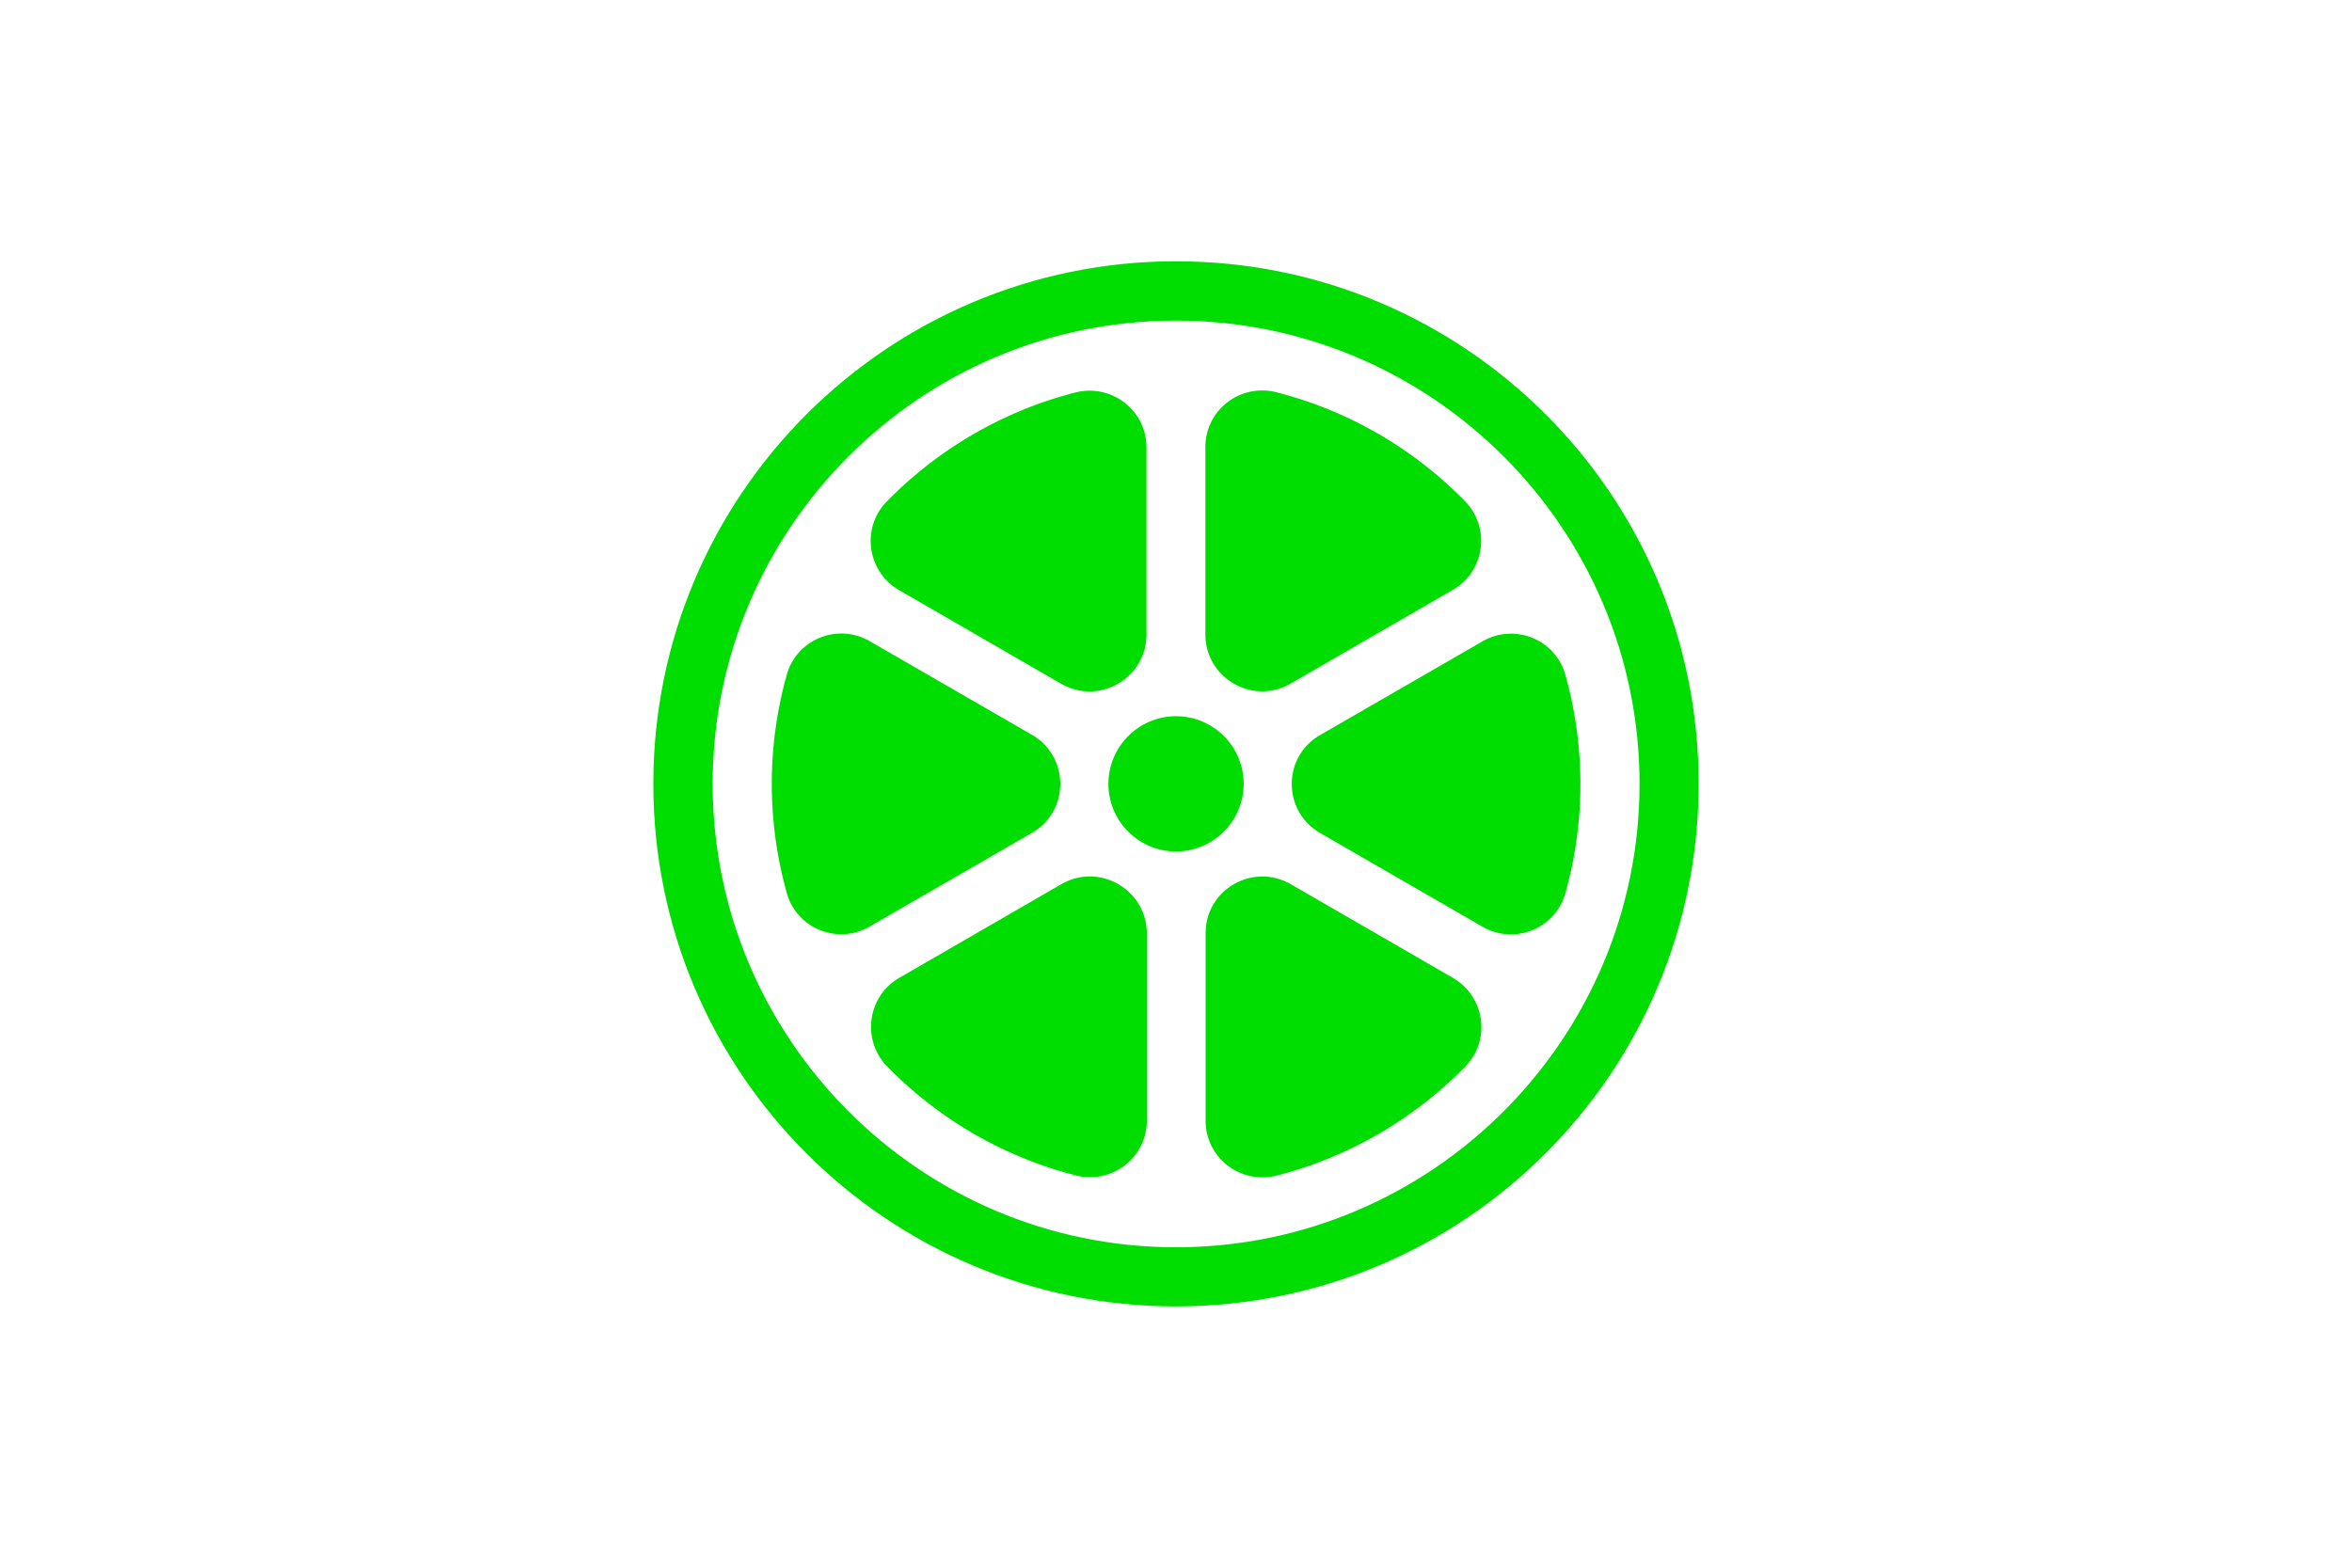
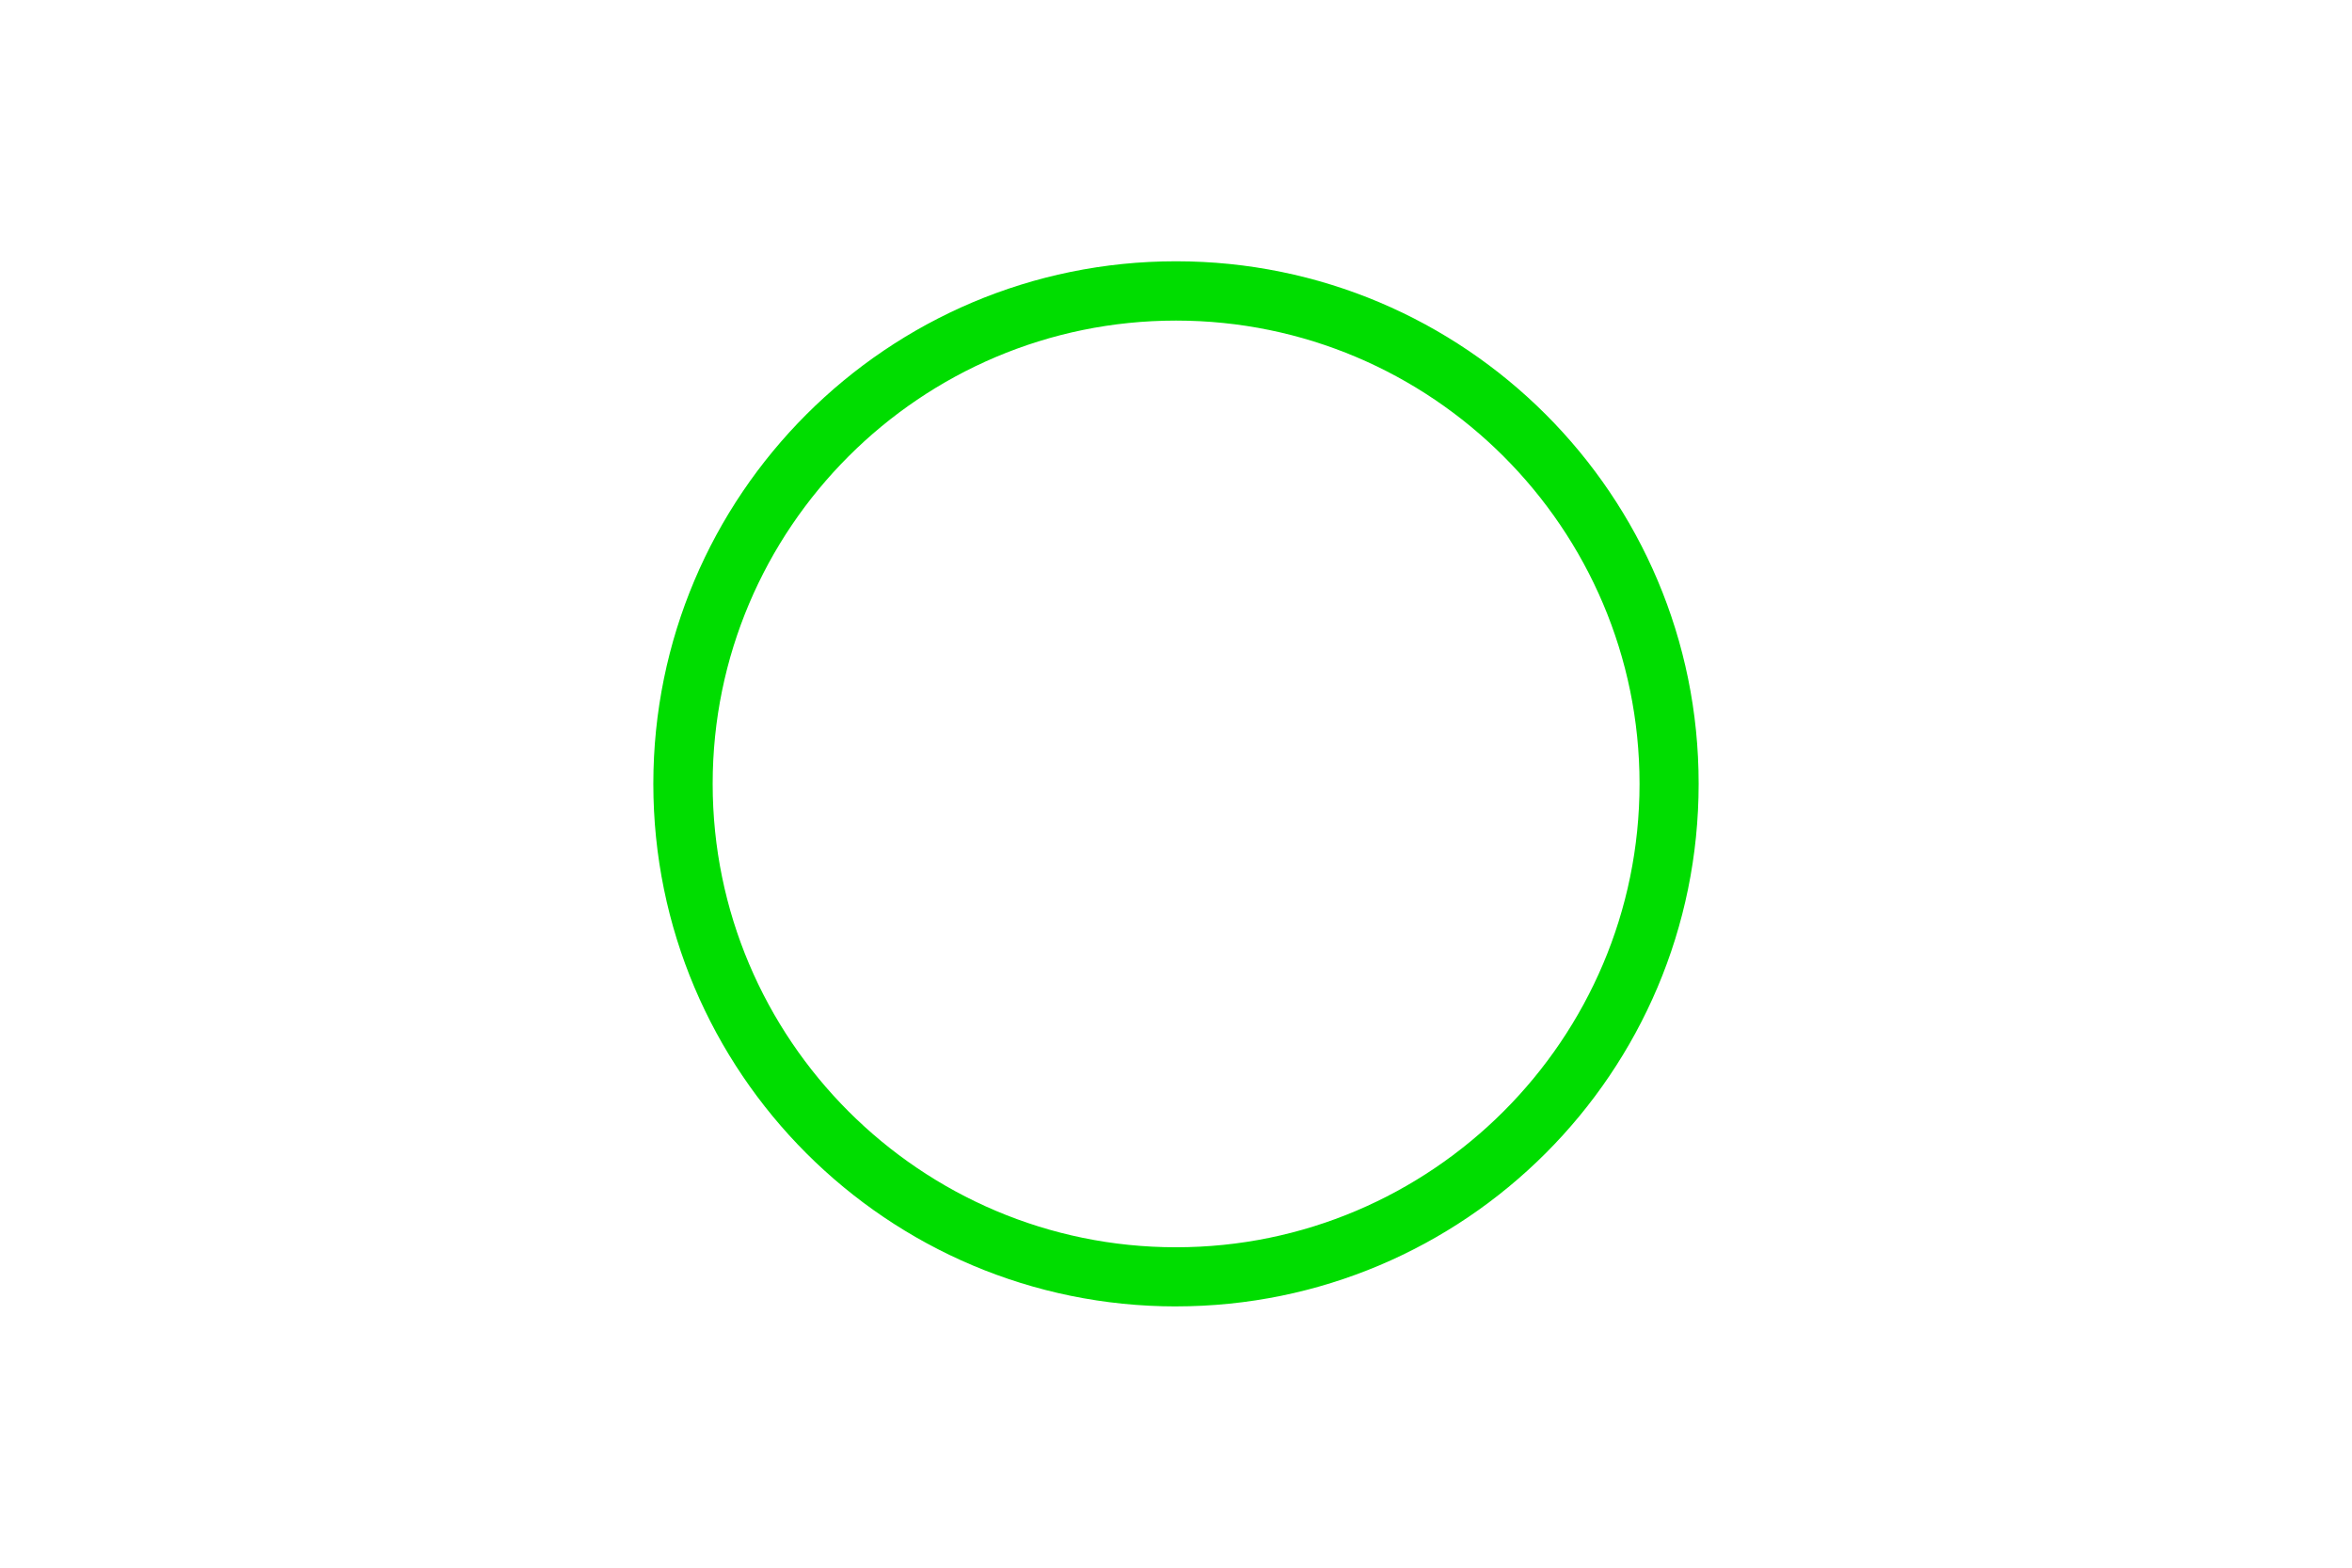
<svg xmlns="http://www.w3.org/2000/svg" height="800" width="1200" viewBox="-5.805 -9.675 50.311 58.051">
  <g fill-rule="evenodd" fill="#0D0">
-     <path d="M16.848 19.35c0-1.379 1.125-2.504 2.504-2.504s2.504 1.117 2.504 2.504c0 1.379-1.125 2.504-2.504 2.504-1.379 0-2.504-1.117-2.504-2.504zm6.746-3.711l6.005-3.471c1.185-.682 1.409-2.302.45-3.284-1.882-1.927-4.281-3.344-6.98-4.034-1.335-.337-2.631.652-2.631 2.032v6.942c.007 1.612 1.754 2.624 3.156 1.814zm-5.337-1.814V6.89c0-1.372-1.297-2.369-2.631-2.032-2.692.69-5.091 2.107-6.98 4.034-.96.975-.735 2.594.45 3.284l6.005 3.471c1.409.802 3.156-.21 3.156-1.822zm6.431 7.347l6.013 3.471c1.185.682 2.699.068 3.066-1.244a14.942 14.942 0 00.555-4.041c0-1.402-.195-2.752-.555-4.041-.367-1.32-1.882-1.927-3.066-1.245l-6.013 3.471c-1.402.802-1.402 2.819 0 3.629zm-9.574 1.889l-6.005 3.471c-1.185.682-1.409 2.302-.45 3.284 1.882 1.927 4.281 3.344 6.98 4.034 1.335.337 2.632-.652 2.632-2.032v-6.942c-.015-1.612-1.762-2.616-3.156-1.814zm-1.094-5.525l-6.013-3.471c-1.185-.682-2.699-.067-3.066 1.245a14.942 14.942 0 00-.555 4.041c0 1.402.195 2.752.555 4.041.367 1.319 1.882 1.927 3.066 1.244l6.013-3.471c1.394-.802 1.394-2.819 0-3.629zm6.427 7.347v6.942c0 1.372 1.297 2.369 2.631 2.032 2.692-.69 5.091-2.107 6.98-4.034.96-.975.735-2.594-.45-3.284l-6.005-3.471c-1.409-.81-3.156.195-3.156 1.814z" fill-rule="nonzero" />
    <path d="M19.35 38.701C8.667 38.701 0 30.041 0 19.35 0 8.667 8.667 0 19.35 0c10.691 0 19.358 8.667 19.35 19.35 0 10.684-8.659 19.35-19.35 19.35zm17.162-19.351c0-9.461-7.7-17.154-17.161-17.154-9.461 0-17.154 7.692-17.154 17.154 0 9.461 7.692 17.161 17.154 17.161 9.461 0 17.161-7.7 17.161-17.161z" />
  </g>
</svg>